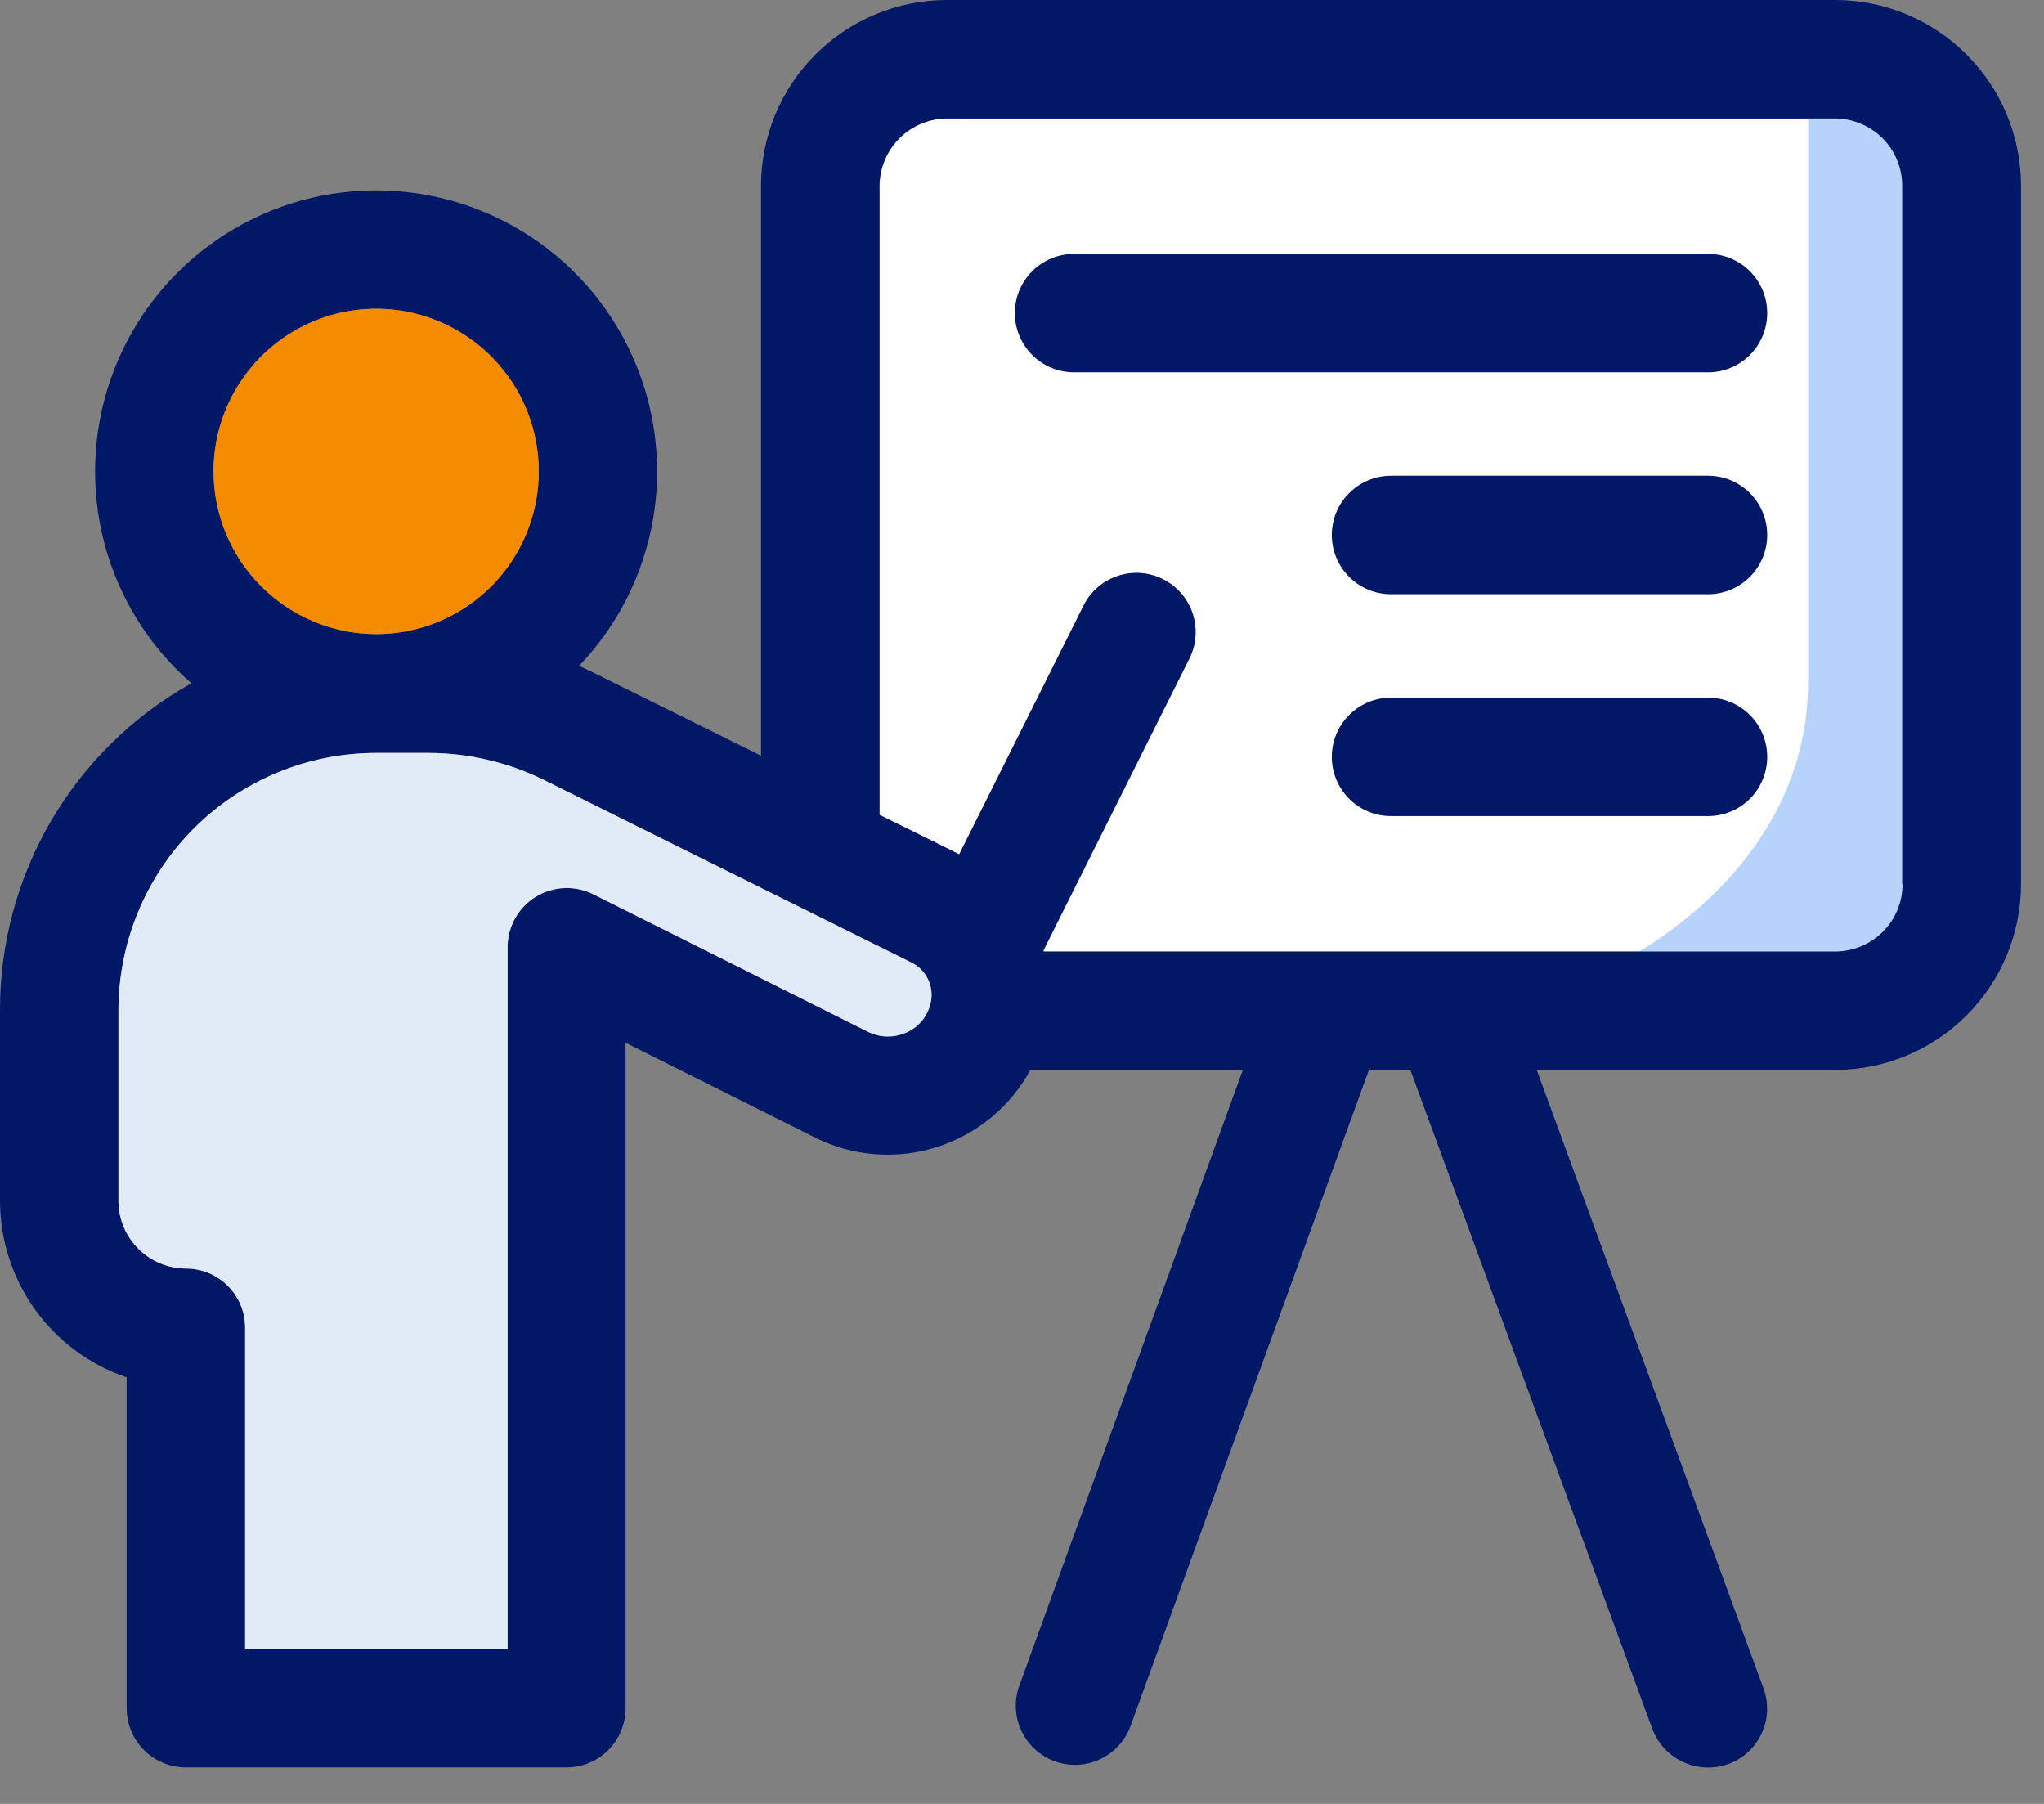
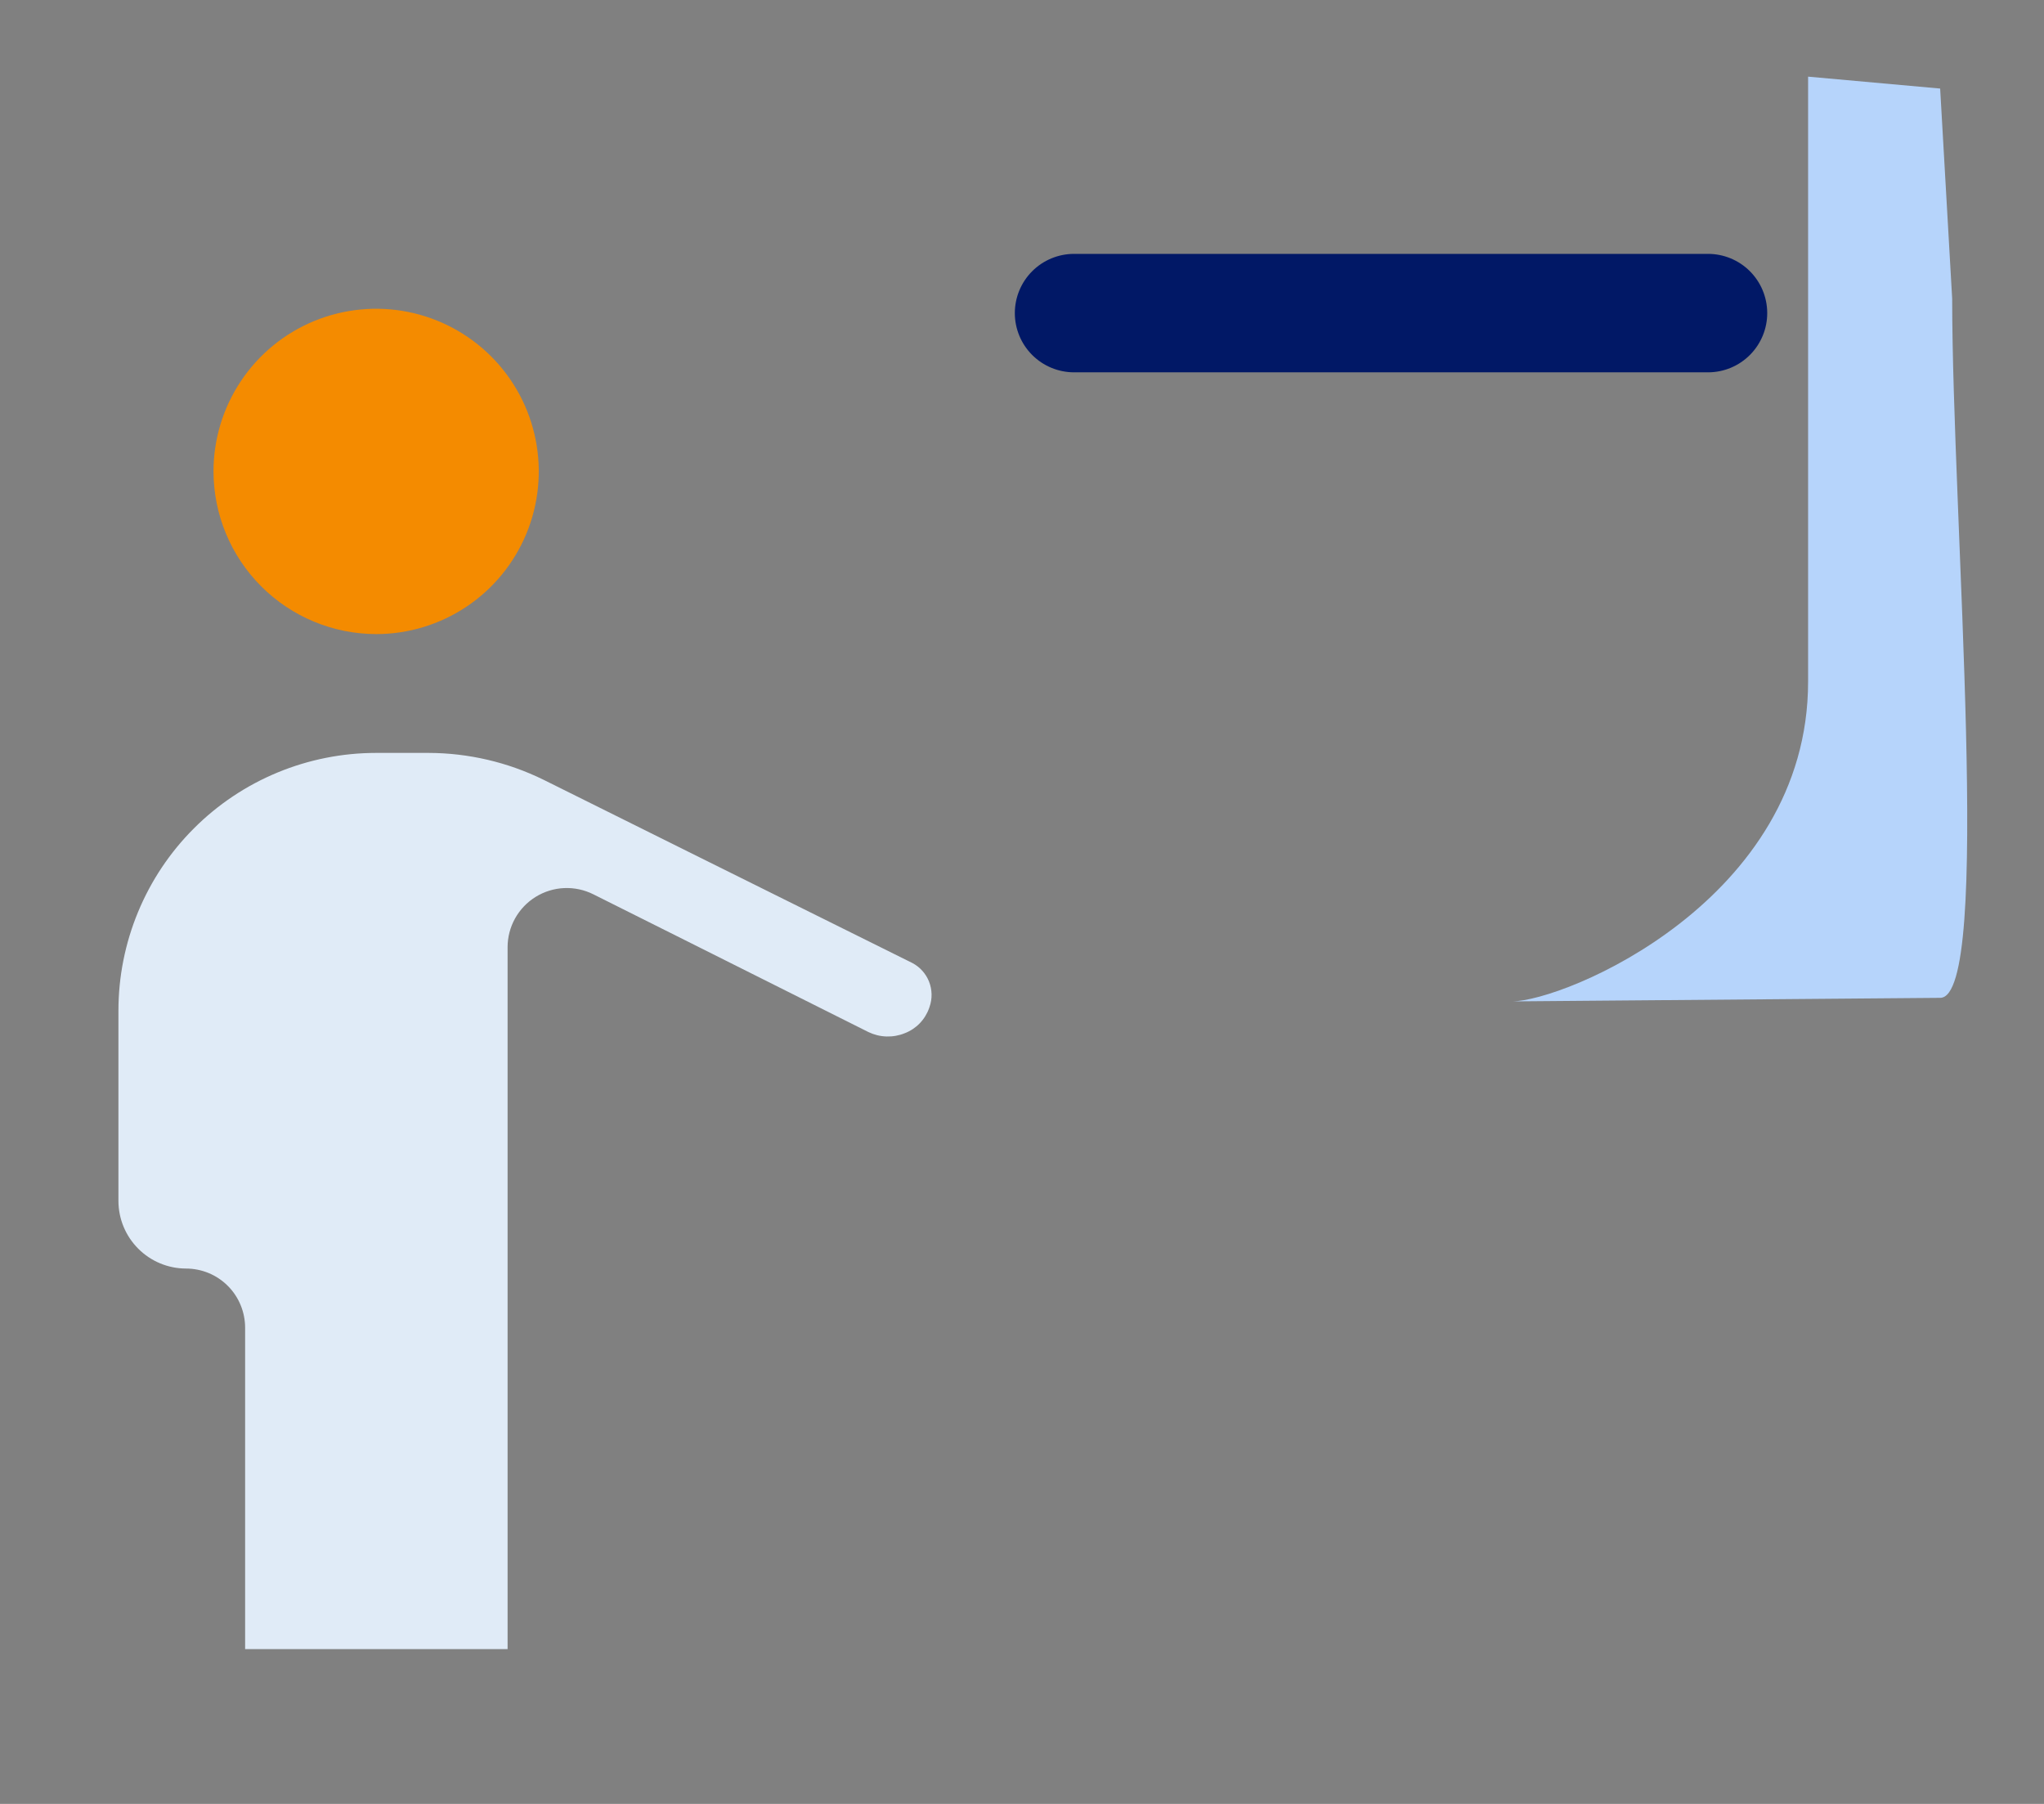
<svg xmlns="http://www.w3.org/2000/svg" width="51" height="45" viewBox="0 0 51 45" fill="none">
  <rect x="0" y="0" width="51" height="45" fill="#808080" stroke="none" />
  <g clip-path="url(#clip0_745_2)">
-     <path d="M47.47 22.055C47.471 22.276 47.428 22.496 47.343 22.7C47.259 22.905 47.135 23.091 46.978 23.247C46.661 23.562 46.233 23.739 45.786 23.739H26.042C26.042 23.729 26.042 23.719 26.032 23.719L29.696 16.391C29.858 16.043 29.877 15.645 29.751 15.283C29.624 14.921 29.361 14.622 29.018 14.45C28.674 14.278 28.277 14.247 27.912 14.363C27.546 14.479 27.239 14.733 27.057 15.071L23.935 21.315C23.354 21.029 22.674 20.685 21.946 20.33V4.639C21.948 4.194 22.125 3.767 22.44 3.451C22.755 3.136 23.181 2.958 23.626 2.955H45.776C46.223 2.955 46.651 3.132 46.968 3.447C47.125 3.603 47.249 3.789 47.334 3.994C47.418 4.198 47.461 4.418 47.46 4.639V22.055H47.47Z" fill="white" />
    <path d="M45.114 1.912V17.003C45.114 22.463 39.037 24.981 37.714 24.981L48.409 24.892C49.728 24.892 48.709 12.912 48.709 7.452L48.409 2.209L45.114 1.912Z" fill="#B6D4FB" />
-     <path d="M45.787 0H23.627C22.397 0 21.217 0.489 20.347 1.359C19.477 2.229 18.988 3.409 18.988 4.639V18.851L14.871 16.812C14.733 16.743 14.595 16.674 14.447 16.612C15.416 15.601 16.06 14.322 16.296 12.941C16.532 11.56 16.349 10.141 15.77 8.865C15.192 7.589 14.244 6.516 13.05 5.783C11.856 5.051 10.47 4.693 9.071 4.756C7.671 4.818 6.323 5.299 5.199 6.135C4.075 6.971 3.227 8.125 2.765 9.447C2.303 10.769 2.247 12.2 2.605 13.554C2.964 14.908 3.719 16.124 4.775 17.045C3.323 17.857 2.114 19.042 1.274 20.478C0.435 21.915 -0.005 23.549 4.68286e-05 25.213V29.96C0.002 30.932 0.307 31.878 0.874 32.667C1.441 33.456 2.241 34.048 3.161 34.36V42.613C3.161 42.807 3.199 42.999 3.273 43.178C3.347 43.358 3.456 43.521 3.593 43.658C3.73 43.795 3.893 43.904 4.073 43.978C4.252 44.052 4.444 44.09 4.638 44.09H14.132C14.326 44.09 14.518 44.052 14.698 43.978C14.877 43.904 15.04 43.795 15.177 43.658C15.314 43.521 15.423 43.358 15.497 43.178C15.571 42.999 15.609 42.807 15.609 42.613V26.013L20.336 28.377C21.277 28.847 22.364 28.933 23.367 28.617C24.37 28.301 25.212 27.608 25.713 26.683H31.013L25.413 42.106C25.299 42.47 25.329 42.864 25.498 43.205C25.668 43.547 25.963 43.81 26.322 43.939C26.68 44.068 27.075 44.054 27.423 43.898C27.772 43.743 28.046 43.459 28.19 43.106L34.156 26.69H35.19L41.227 43.128C41.365 43.495 41.642 43.792 41.997 43.956C42.353 44.12 42.759 44.138 43.127 44.005C43.309 43.938 43.475 43.837 43.618 43.706C43.76 43.574 43.875 43.416 43.956 43.241C44.037 43.065 44.083 42.875 44.09 42.682C44.098 42.488 44.067 42.295 44 42.114L38.342 26.69H45.788C47.018 26.69 48.198 26.201 49.068 25.331C49.938 24.461 50.427 23.281 50.427 22.051V4.639C50.427 3.409 49.938 2.229 49.068 1.359C48.197 0.489 47.017 -2.85753e-08 45.787 0ZM5.328 11.76C5.328 10.957 5.566 10.173 6.012 9.505C6.458 8.838 7.092 8.318 7.833 8.011C8.575 7.704 9.391 7.623 10.178 7.78C10.965 7.937 11.688 8.323 12.255 8.891C12.823 9.458 13.21 10.181 13.366 10.968C13.523 11.755 13.442 12.571 13.135 13.313C12.828 14.054 12.308 14.688 11.641 15.134C10.973 15.58 10.189 15.818 9.386 15.818C8.31 15.816 7.279 15.388 6.519 14.627C5.758 13.867 5.33 12.836 5.328 11.76ZM23.194 25.115C23.194 25.125 23.184 25.135 23.184 25.145C23.134 25.288 23.053 25.419 22.948 25.527C22.842 25.636 22.715 25.721 22.573 25.775C22.428 25.834 22.273 25.861 22.117 25.856C21.961 25.851 21.808 25.813 21.667 25.745C18.86 24.337 14.802 22.308 14.802 22.308C14.577 22.196 14.327 22.142 14.075 22.154C13.824 22.165 13.58 22.241 13.366 22.373C13.152 22.505 12.975 22.69 12.852 22.909C12.73 23.129 12.665 23.376 12.665 23.628V41.139H6.116V33.122C6.116 32.928 6.078 32.736 6.004 32.556C5.93 32.377 5.821 32.214 5.684 32.077C5.547 31.94 5.384 31.831 5.205 31.757C5.025 31.683 4.833 31.645 4.639 31.645C4.193 31.643 3.765 31.465 3.45 31.15C3.134 30.834 2.956 30.406 2.955 29.96V25.213C2.955 24.368 3.12 23.532 3.444 22.751C3.767 21.971 4.24 21.262 4.837 20.664C5.435 20.067 6.144 19.593 6.924 19.27C7.705 18.948 8.541 18.782 9.386 18.782H10.7C11.694 18.785 12.674 19.014 13.566 19.452C13.566 19.452 20.894 23.096 22.766 24.022C22.956 24.123 23.104 24.289 23.183 24.489C23.261 24.69 23.265 24.912 23.194 25.115ZM47.471 22.052C47.472 22.273 47.429 22.493 47.344 22.697C47.26 22.902 47.136 23.088 46.979 23.244C46.662 23.559 46.234 23.736 45.787 23.736H26.04C26.04 23.726 26.04 23.716 26.03 23.716L29.694 16.388C29.856 16.04 29.875 15.642 29.748 15.28C29.622 14.917 29.359 14.619 29.015 14.447C28.672 14.275 28.275 14.244 27.909 14.36C27.543 14.476 27.237 14.73 27.055 15.068L23.933 21.312C23.352 21.026 22.672 20.682 21.944 20.327V4.639C21.946 4.193 22.124 3.765 22.439 3.45C22.755 3.135 23.182 2.957 23.628 2.955H45.778C46.225 2.955 46.653 3.132 46.97 3.447C47.127 3.603 47.251 3.789 47.335 3.994C47.42 4.198 47.463 4.418 47.462 4.639V22.052H47.471Z" fill="#011866" />
    <path d="M42.617 6.333H26.799C26.407 6.333 26.031 6.489 25.754 6.766C25.477 7.043 25.321 7.419 25.321 7.811C25.321 8.202 25.477 8.578 25.754 8.855C26.031 9.132 26.407 9.288 26.799 9.288H42.622C43.014 9.287 43.389 9.13 43.665 8.852C43.941 8.574 44.096 8.197 44.094 7.806C44.093 7.414 43.936 7.038 43.658 6.762C43.38 6.486 43.004 6.332 42.612 6.333H42.617Z" fill="#011866" />
-     <path d="M42.617 11.868H34.708C34.316 11.868 33.94 12.024 33.663 12.301C33.386 12.578 33.23 12.954 33.23 13.346C33.23 13.738 33.386 14.113 33.663 14.39C33.94 14.668 34.316 14.823 34.708 14.823H42.617C43.009 14.823 43.385 14.668 43.662 14.39C43.939 14.113 44.094 13.738 44.094 13.346C44.094 12.954 43.939 12.578 43.662 12.301C43.385 12.024 43.009 11.868 42.617 11.868Z" fill="#011866" />
-     <path d="M42.617 17.403H34.708C34.316 17.403 33.94 17.559 33.663 17.836C33.386 18.113 33.23 18.489 33.23 18.881C33.23 19.273 33.386 19.648 33.663 19.926C33.94 20.203 34.316 20.358 34.708 20.358H42.617C43.009 20.358 43.385 20.203 43.662 19.926C43.939 19.648 44.094 19.273 44.094 18.881C44.094 18.489 43.939 18.113 43.662 17.836C43.385 17.559 43.009 17.403 42.617 17.403Z" fill="#011866" />
    <path d="M5.327 11.76C5.327 10.958 5.565 10.173 6.011 9.506C6.457 8.838 7.091 8.318 7.832 8.011C8.574 7.704 9.39 7.624 10.177 7.78C10.964 7.937 11.687 8.323 12.255 8.891C12.822 9.458 13.209 10.181 13.365 10.969C13.522 11.756 13.441 12.572 13.134 13.313C12.827 14.055 12.307 14.688 11.64 15.134C10.972 15.58 10.188 15.818 9.385 15.818C8.309 15.816 7.278 15.388 6.518 14.627C5.757 13.867 5.329 12.836 5.327 11.76Z" fill="#F48B00" />
    <path d="M23.194 25.115C23.194 25.125 23.184 25.135 23.184 25.145C23.134 25.288 23.053 25.419 22.948 25.528C22.843 25.636 22.715 25.721 22.573 25.775C22.428 25.834 22.273 25.861 22.117 25.856C21.961 25.851 21.808 25.813 21.667 25.745C18.86 24.337 14.802 22.308 14.802 22.308C14.577 22.196 14.327 22.143 14.076 22.154C13.824 22.165 13.58 22.241 13.366 22.373C13.152 22.505 12.975 22.69 12.852 22.91C12.73 23.129 12.665 23.377 12.665 23.628V41.139H6.116V33.122C6.116 32.928 6.078 32.736 6.004 32.557C5.93 32.377 5.821 32.214 5.684 32.077C5.547 31.94 5.384 31.831 5.205 31.757C5.025 31.683 4.833 31.645 4.639 31.645C4.193 31.644 3.765 31.466 3.45 31.15C3.134 30.834 2.956 30.407 2.955 29.96V25.213C2.955 24.369 3.121 23.532 3.444 22.752C3.767 21.971 4.24 21.262 4.838 20.665C5.435 20.067 6.144 19.594 6.924 19.271C7.705 18.948 8.541 18.782 9.386 18.782H10.696C11.69 18.785 12.67 19.014 13.562 19.452C13.562 19.452 20.89 23.096 22.762 24.022C22.953 24.122 23.102 24.288 23.181 24.488C23.26 24.689 23.265 24.912 23.194 25.115Z" fill="#E0EBF7" />
  </g>
  <defs>
    <clipPath id="clip0_745_2">
      <rect width="50.426" height="44.098" fill="white" />
    </clipPath>
  </defs>
</svg>